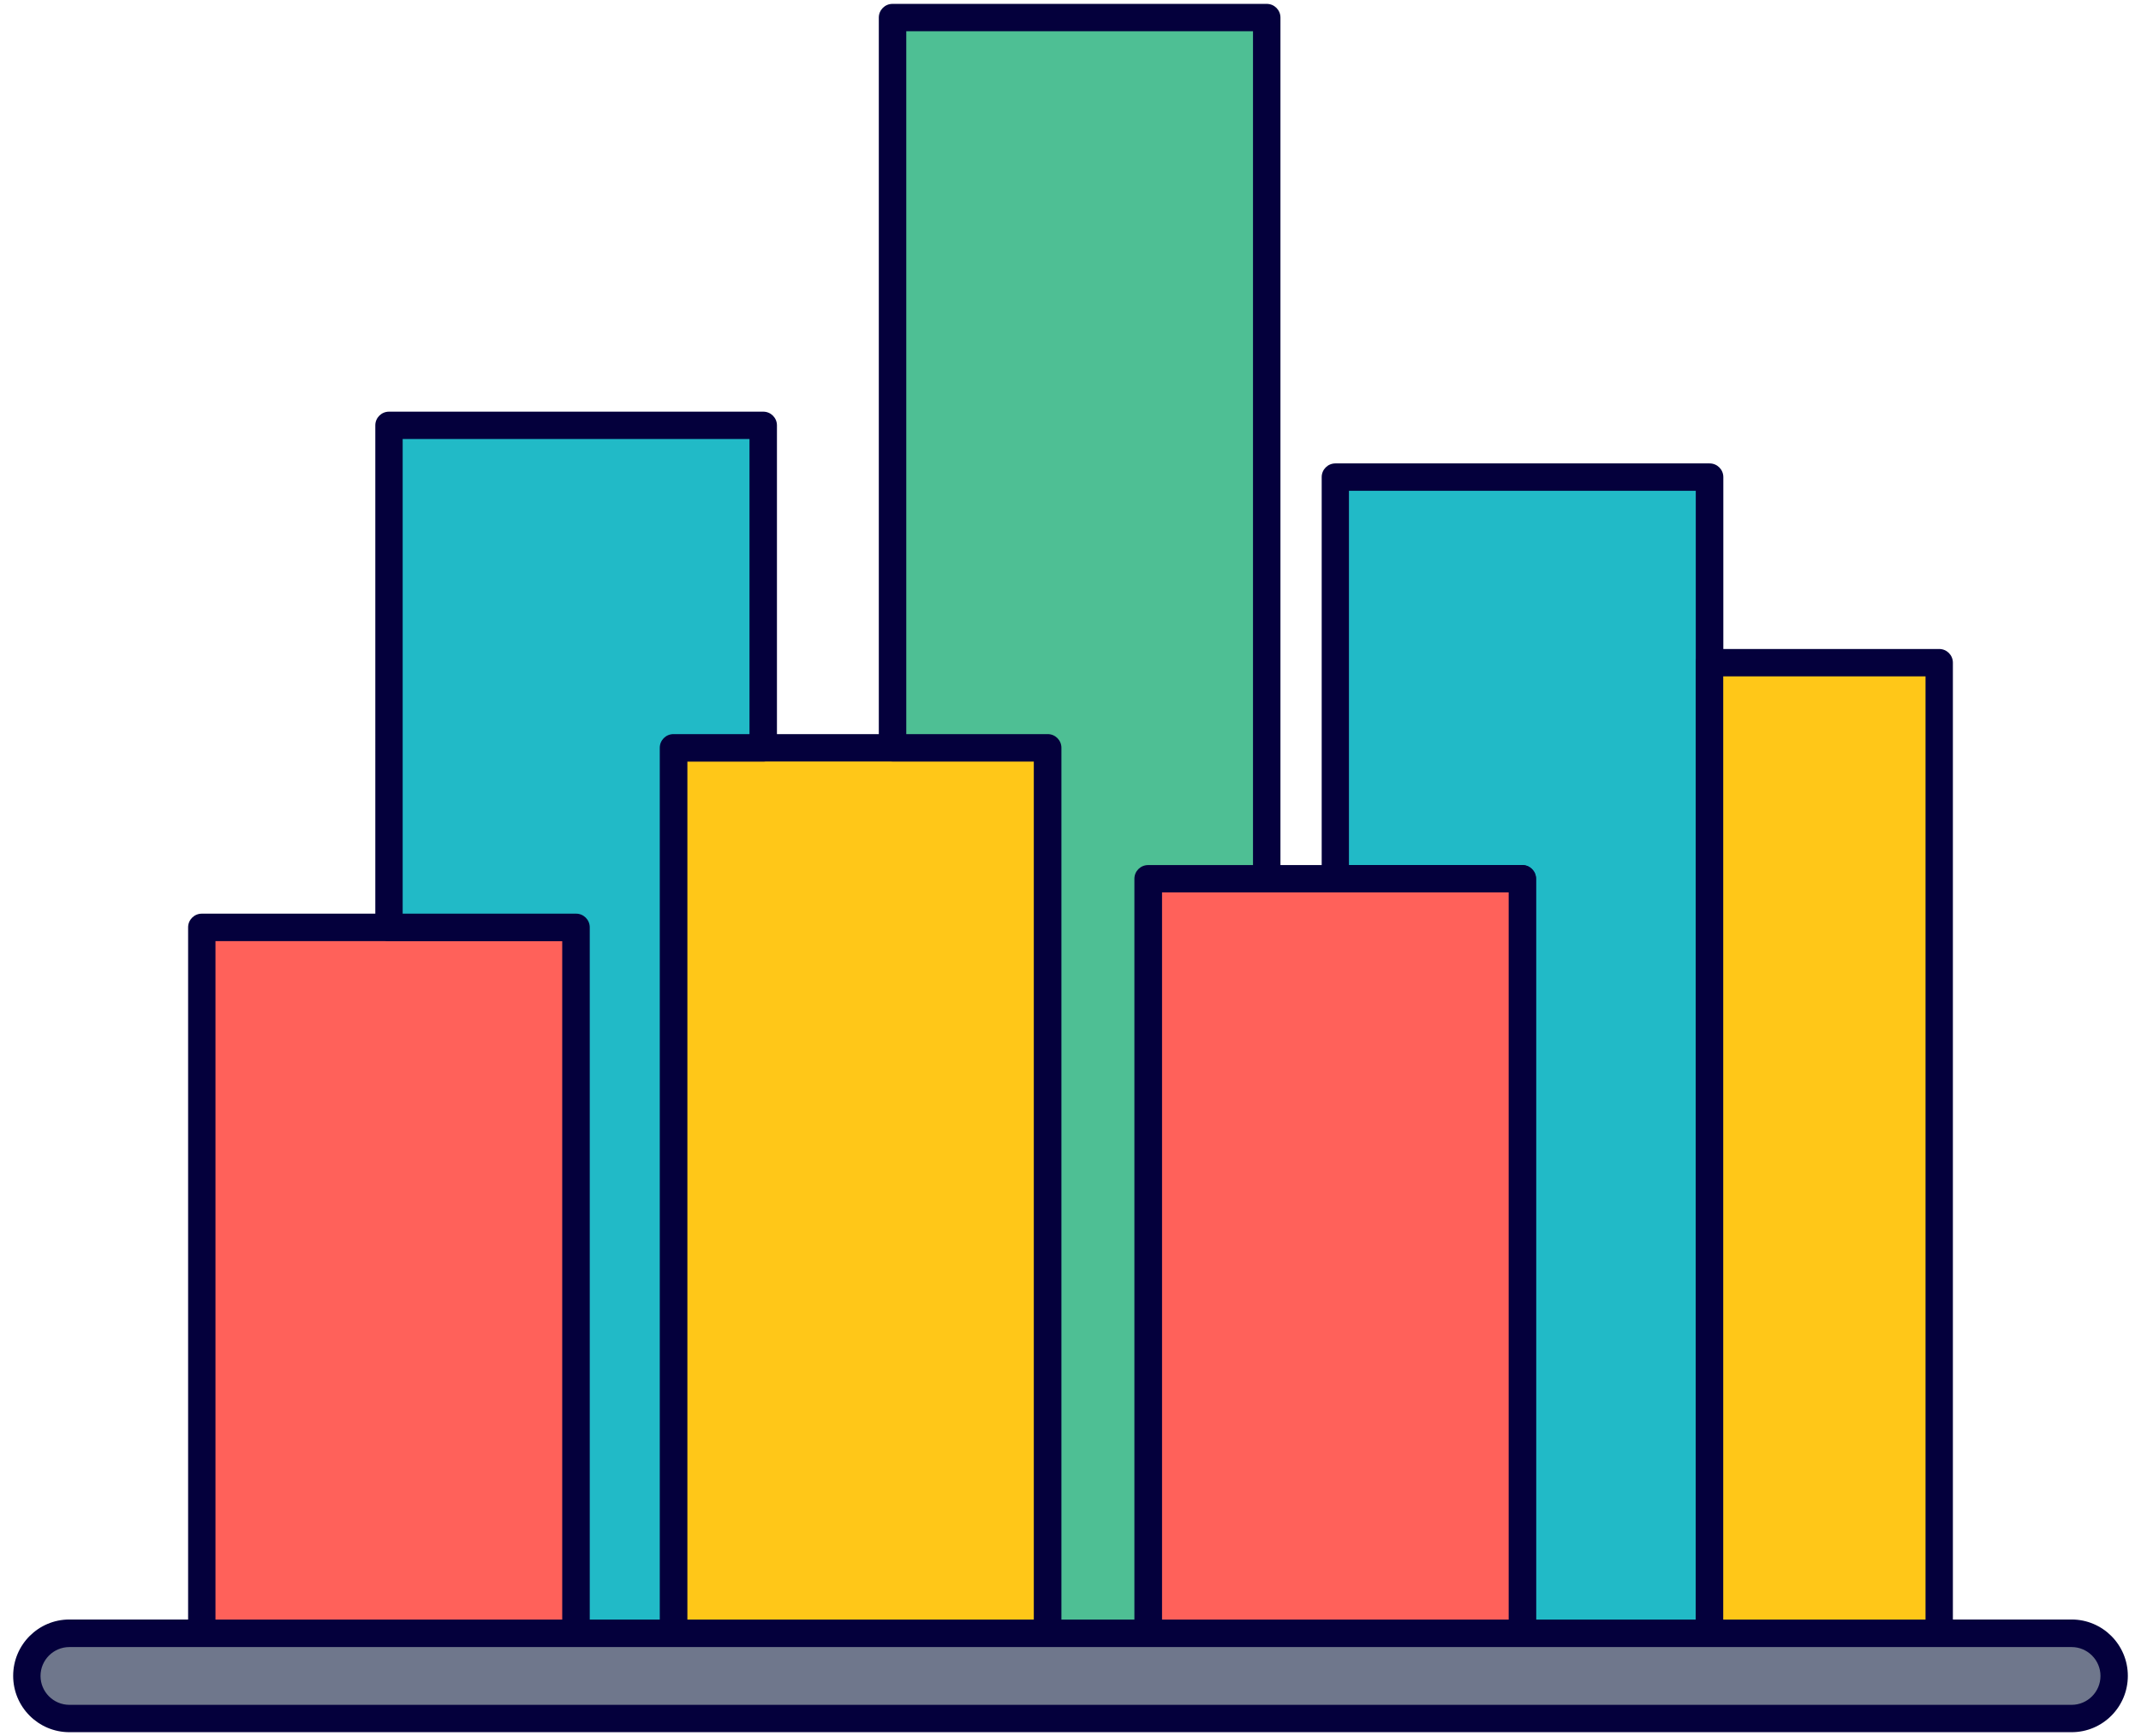
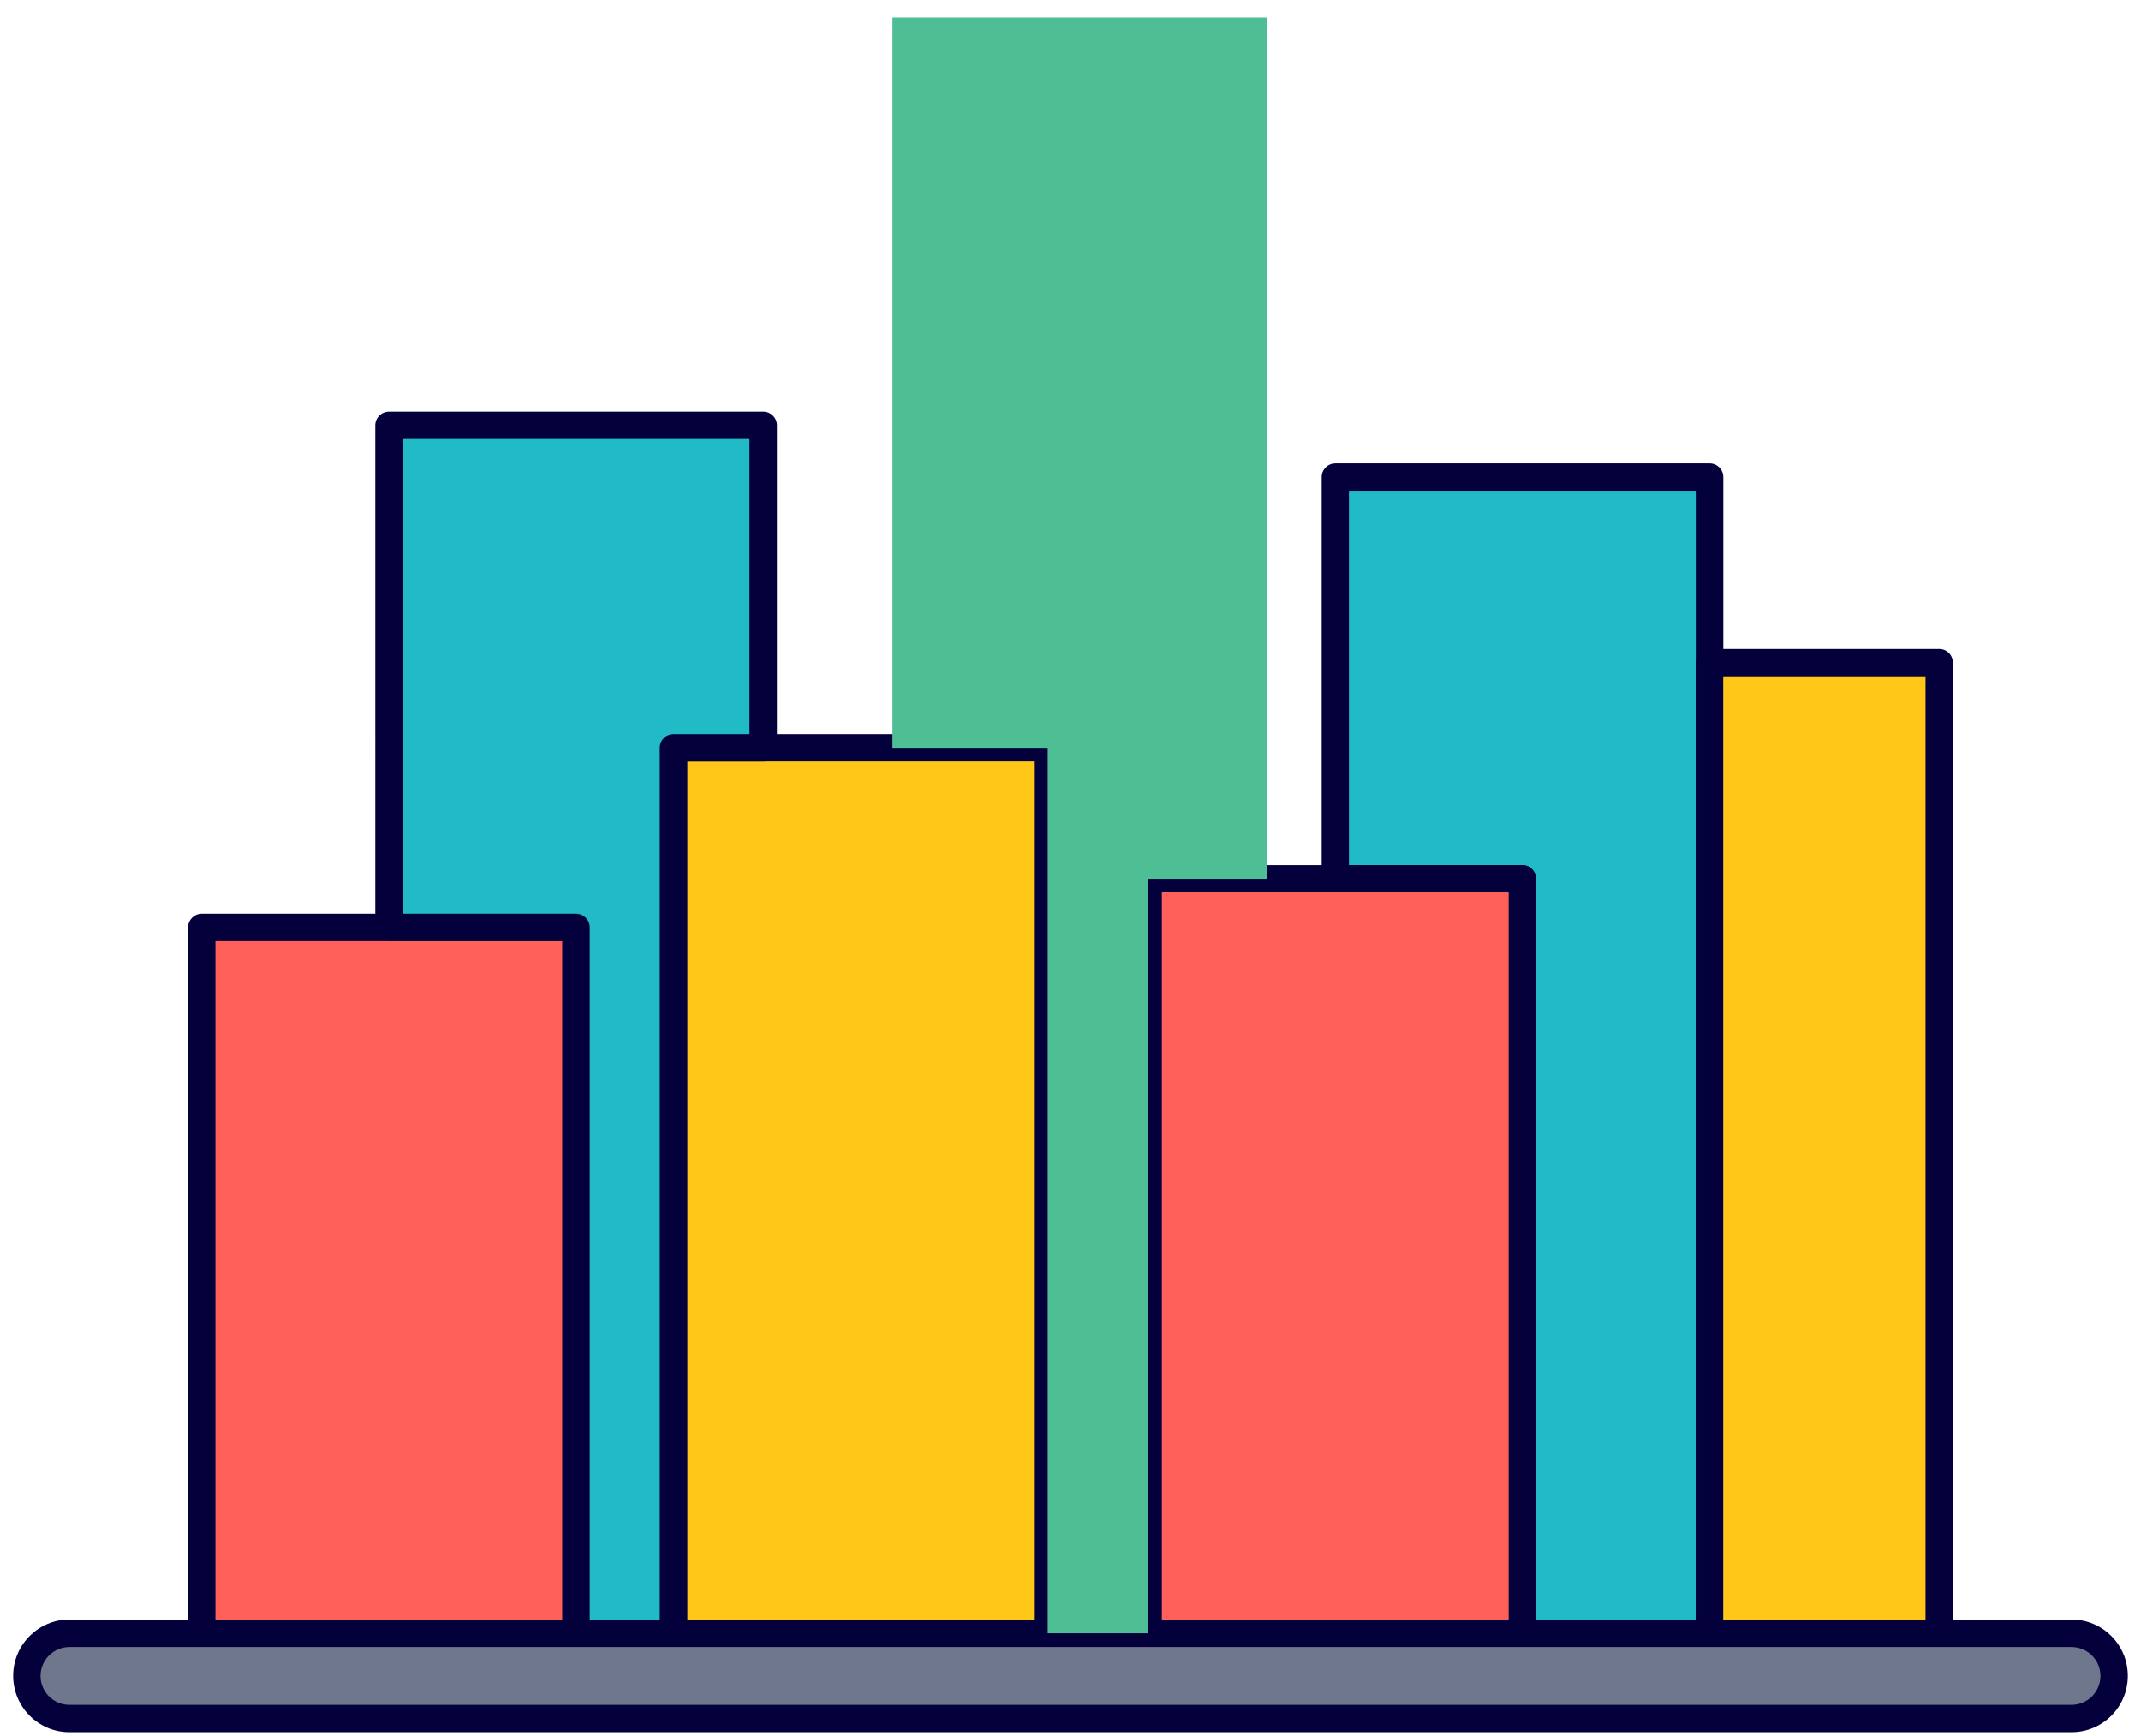
<svg xmlns="http://www.w3.org/2000/svg" version="1.1" id="Layer_1" x="0" y="0" viewBox="0 0 209.76 170.08" xml:space="preserve">
  <style>.st1{fill:#04003c}.st2{fill:#ff615a}.st3{fill:#21bac7}.st4{fill:#ffc718}</style>
  <path d="M202.96 168.36H6.8c-2.3 0-4.17-1.87-4.17-4.17s1.87-4.17 4.17-4.17h196.15c2.3 0 4.17 1.87 4.17 4.17.01 2.3-1.86 4.17-4.16 4.17z" fill="#6f778c" />
  <path class="st1" d="M202.96 169.7H6.8c-3.04 0-5.51-2.47-5.51-5.52s2.47-5.52 5.51-5.52h196.16c3.04 0 5.51 2.47 5.51 5.52s-2.47 5.52-5.51 5.52zM6.8 161.36c-1.56 0-2.83 1.27-2.83 2.83s1.27 2.83 2.83 2.83h196.16c1.56 0 2.83-1.27 2.83-2.83s-1.27-2.83-2.83-2.83H6.8z" />
  <path class="st2" d="M19.77 90.85h36.67v69.16H19.77z" />
  <path class="st1" d="M56.44 161.35H19.77c-.74 0-1.34-.6-1.34-1.34V90.85c0-.74.6-1.34 1.34-1.34h36.67c.74 0 1.34.6 1.34 1.34v69.16c0 .74-.6 1.34-1.34 1.34zm-35.33-2.68H55.1V92.2H21.11v66.47z" />
  <path class="st3" d="M167.49 46.74v113.27h-18.34V86.09h-18.33V46.74z" />
  <path class="st1" d="M167.49 161.35h-18.33c-.74 0-1.34-.6-1.34-1.34V87.43h-16.99c-.74 0-1.34-.6-1.34-1.34V46.74c0-.74.6-1.34 1.34-1.34h36.67c.74 0 1.34.6 1.34 1.34v113.28c-.01.73-.61 1.33-1.35 1.33zm-17-2.68h15.65V48.08h-33.98v36.67h16.99c.74 0 1.34.6 1.34 1.34v72.58z" />
  <path class="st4" d="M167.49 64.92H190v95.09h-22.51z" />
  <path class="st1" d="M189.99 161.35h-22.51c-.74 0-1.34-.6-1.34-1.34V64.92c0-.74.6-1.34 1.34-1.34h22.51c.74 0 1.34.6 1.34 1.34v95.09c0 .74-.6 1.34-1.34 1.34zm-21.16-2.68h19.82V66.26h-19.82v92.41z" />
  <path class="st4" d="M65.98 73.26h36.67v86.75H65.98z" />
  <path class="st1" d="M102.65 161.35H65.98c-.74 0-1.34-.6-1.34-1.34V73.26c0-.74.6-1.34 1.34-1.34h36.67c.74 0 1.34.6 1.34 1.34v86.75c0 .74-.6 1.34-1.34 1.34zm-35.33-2.68h33.98V74.6H67.32v84.07z" />
  <path class="st2" d="M112.49 86.09h36.67v73.92h-36.67z" />
  <path class="st1" d="M149.15 161.35h-36.67c-.74 0-1.34-.6-1.34-1.34V86.09c0-.74.6-1.34 1.34-1.34h36.67c.74 0 1.34.6 1.34 1.34v73.92c0 .74-.6 1.34-1.34 1.34zm-35.32-2.68h33.98V87.43h-33.98v71.24z" />
  <path fill="#4ebf94" d="M124.11 1.72v84.37h-11.62v73.92h-9.84V73.26H87.44V1.72z" />
-   <path class="st1" d="M112.49 161.35h-9.84c-.74 0-1.34-.6-1.34-1.34V74.6H87.44c-.74 0-1.34-.6-1.34-1.34V1.72c0-.74.6-1.34 1.34-1.34h36.67c.74 0 1.34.6 1.34 1.34v84.37c0 .74-.6 1.34-1.34 1.34h-10.28v72.58c0 .74-.6 1.34-1.34 1.34zm-8.5-2.68h7.15V86.09c0-.74.6-1.34 1.34-1.34h10.28V3.06H88.79v68.86h13.86c.74 0 1.34.6 1.34 1.34v85.41z" />
  <path class="st3" d="M74.77 41.67v31.59h-8.79v86.75h-9.54V90.85H38.11V41.67z" />
  <path class="st1" d="M65.98 161.35h-9.54c-.74 0-1.34-.6-1.34-1.34V92.2H38.11c-.74 0-1.34-.6-1.34-1.34V41.67c0-.74.6-1.34 1.34-1.34h36.67c.74 0 1.34.6 1.34 1.34v31.6c0 .74-.6 1.34-1.34 1.34h-7.45v85.41c-.01.73-.61 1.33-1.35 1.33zm-8.2-2.68h6.86V73.26c0-.74.6-1.34 1.34-1.34h7.45V43.01H39.45v46.5h16.99c.74 0 1.34.6 1.34 1.34v67.82z" />
</svg>